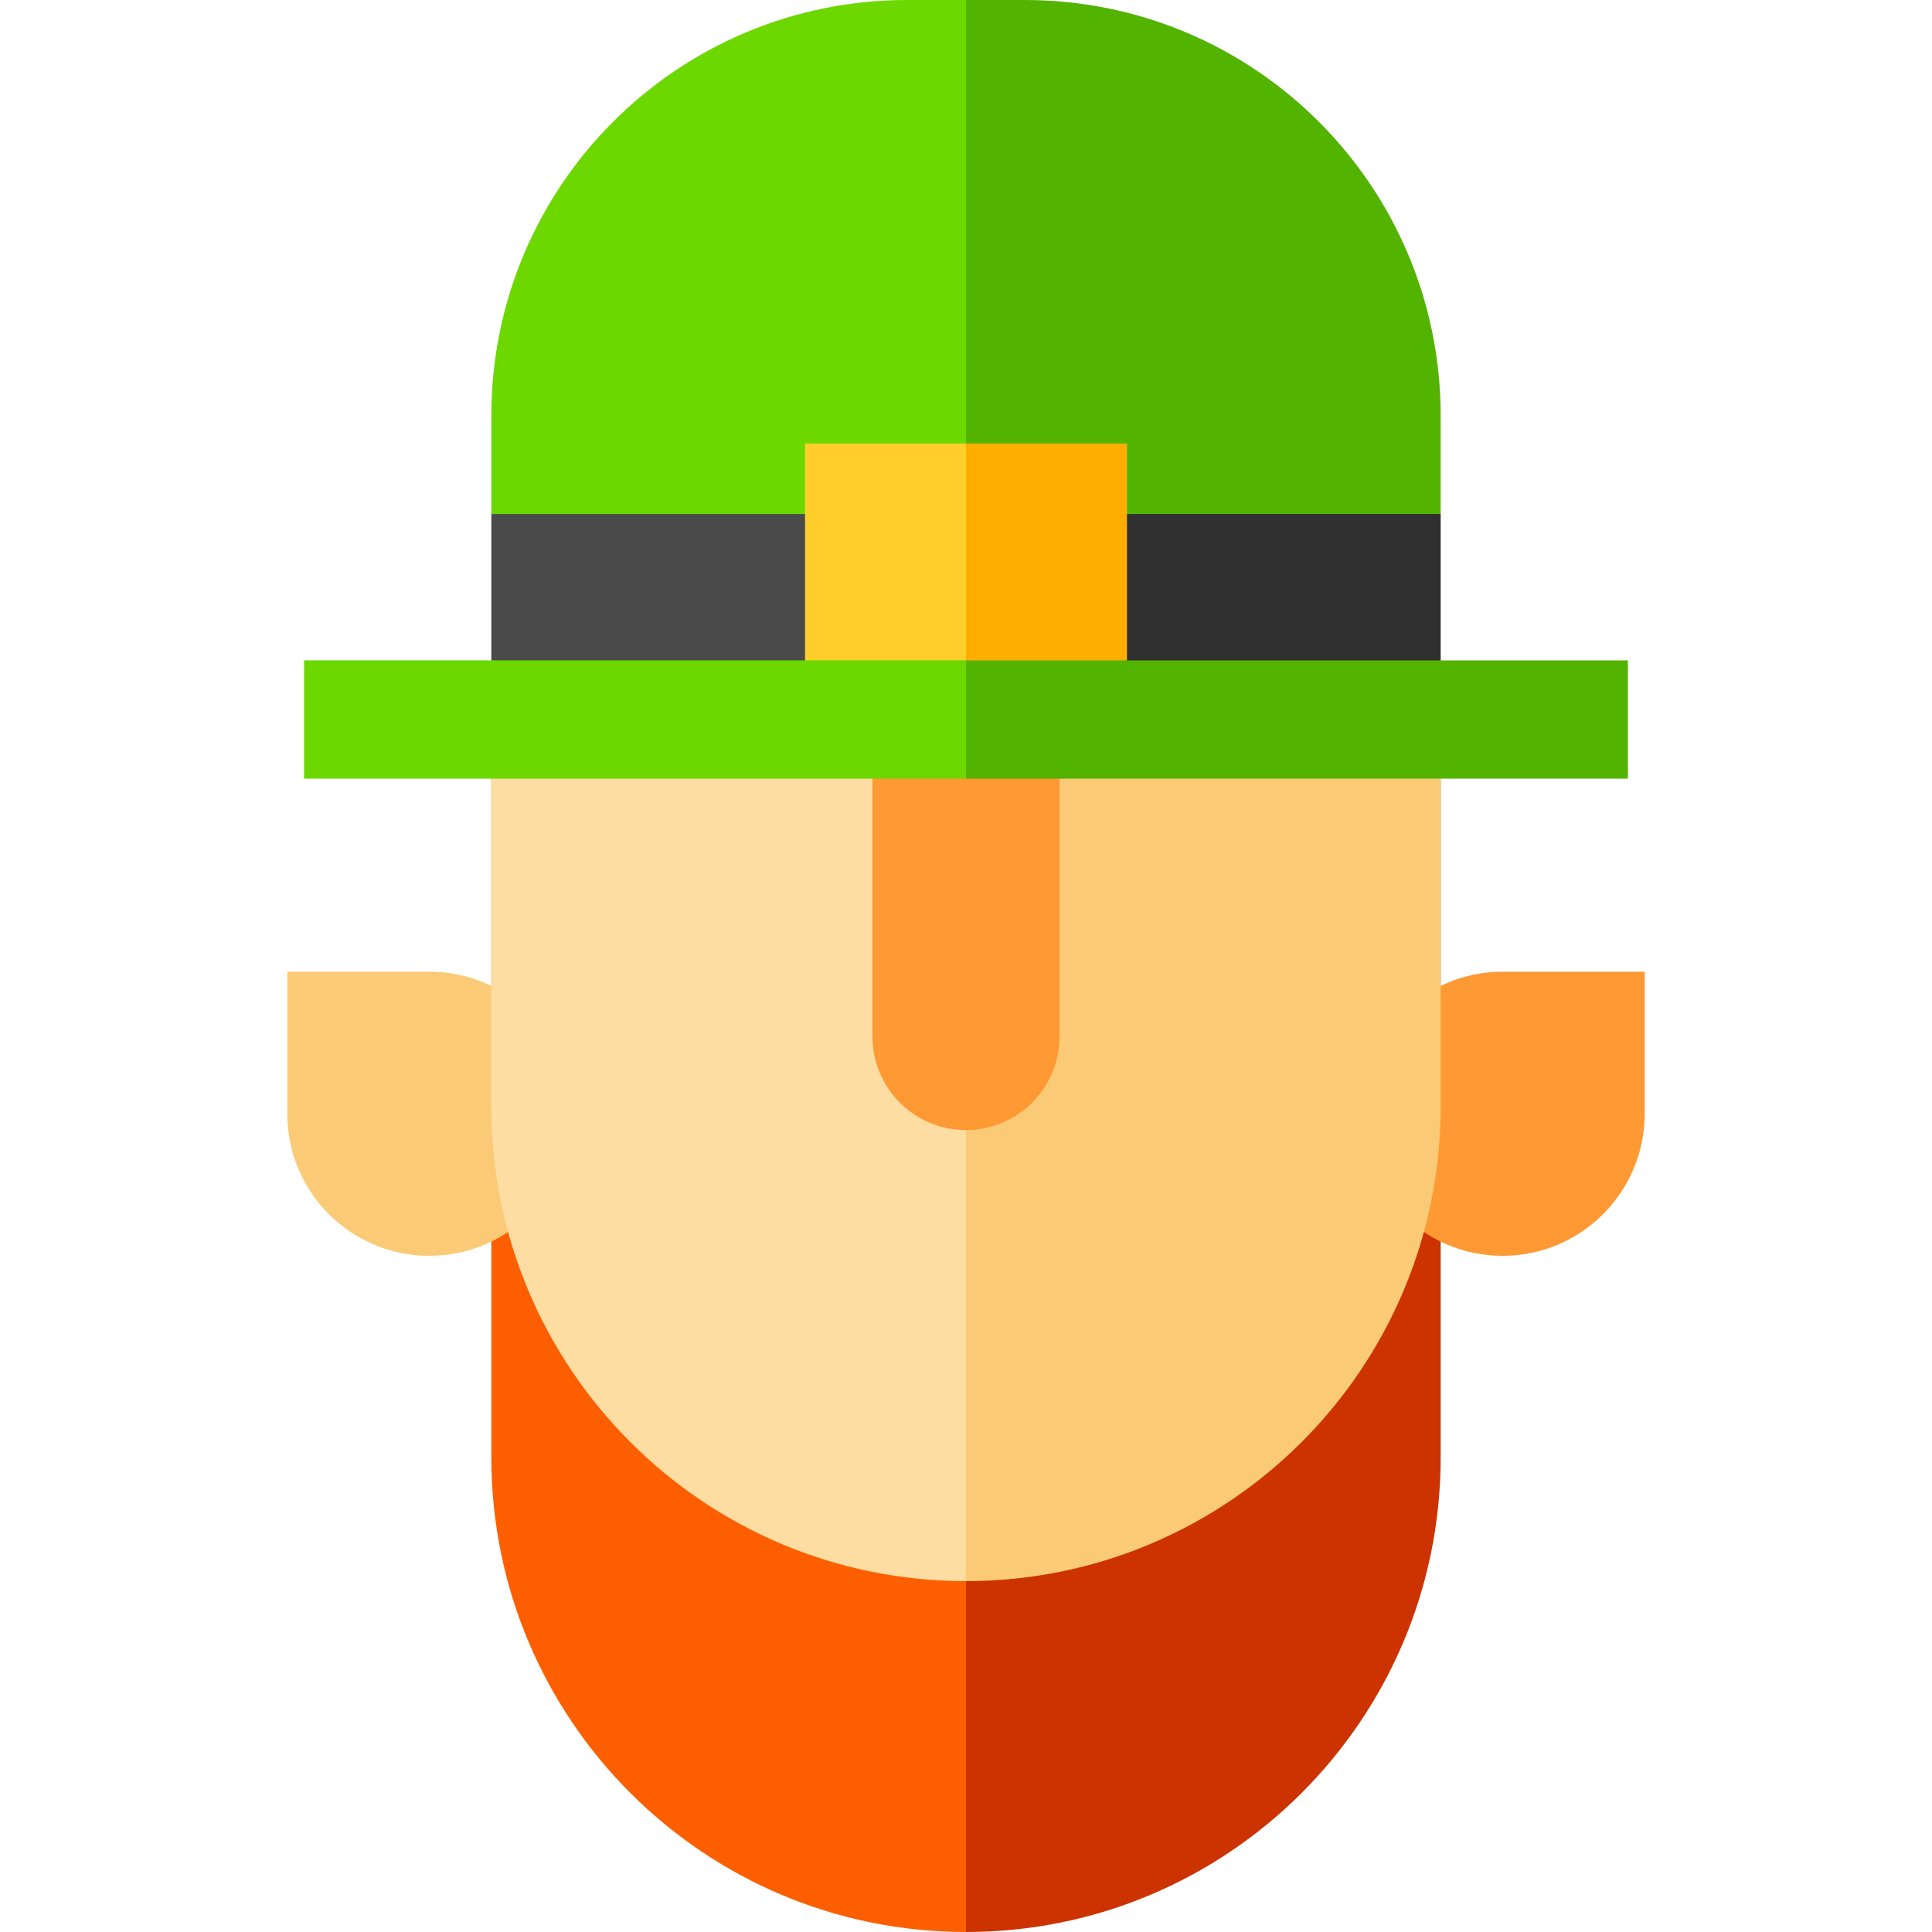
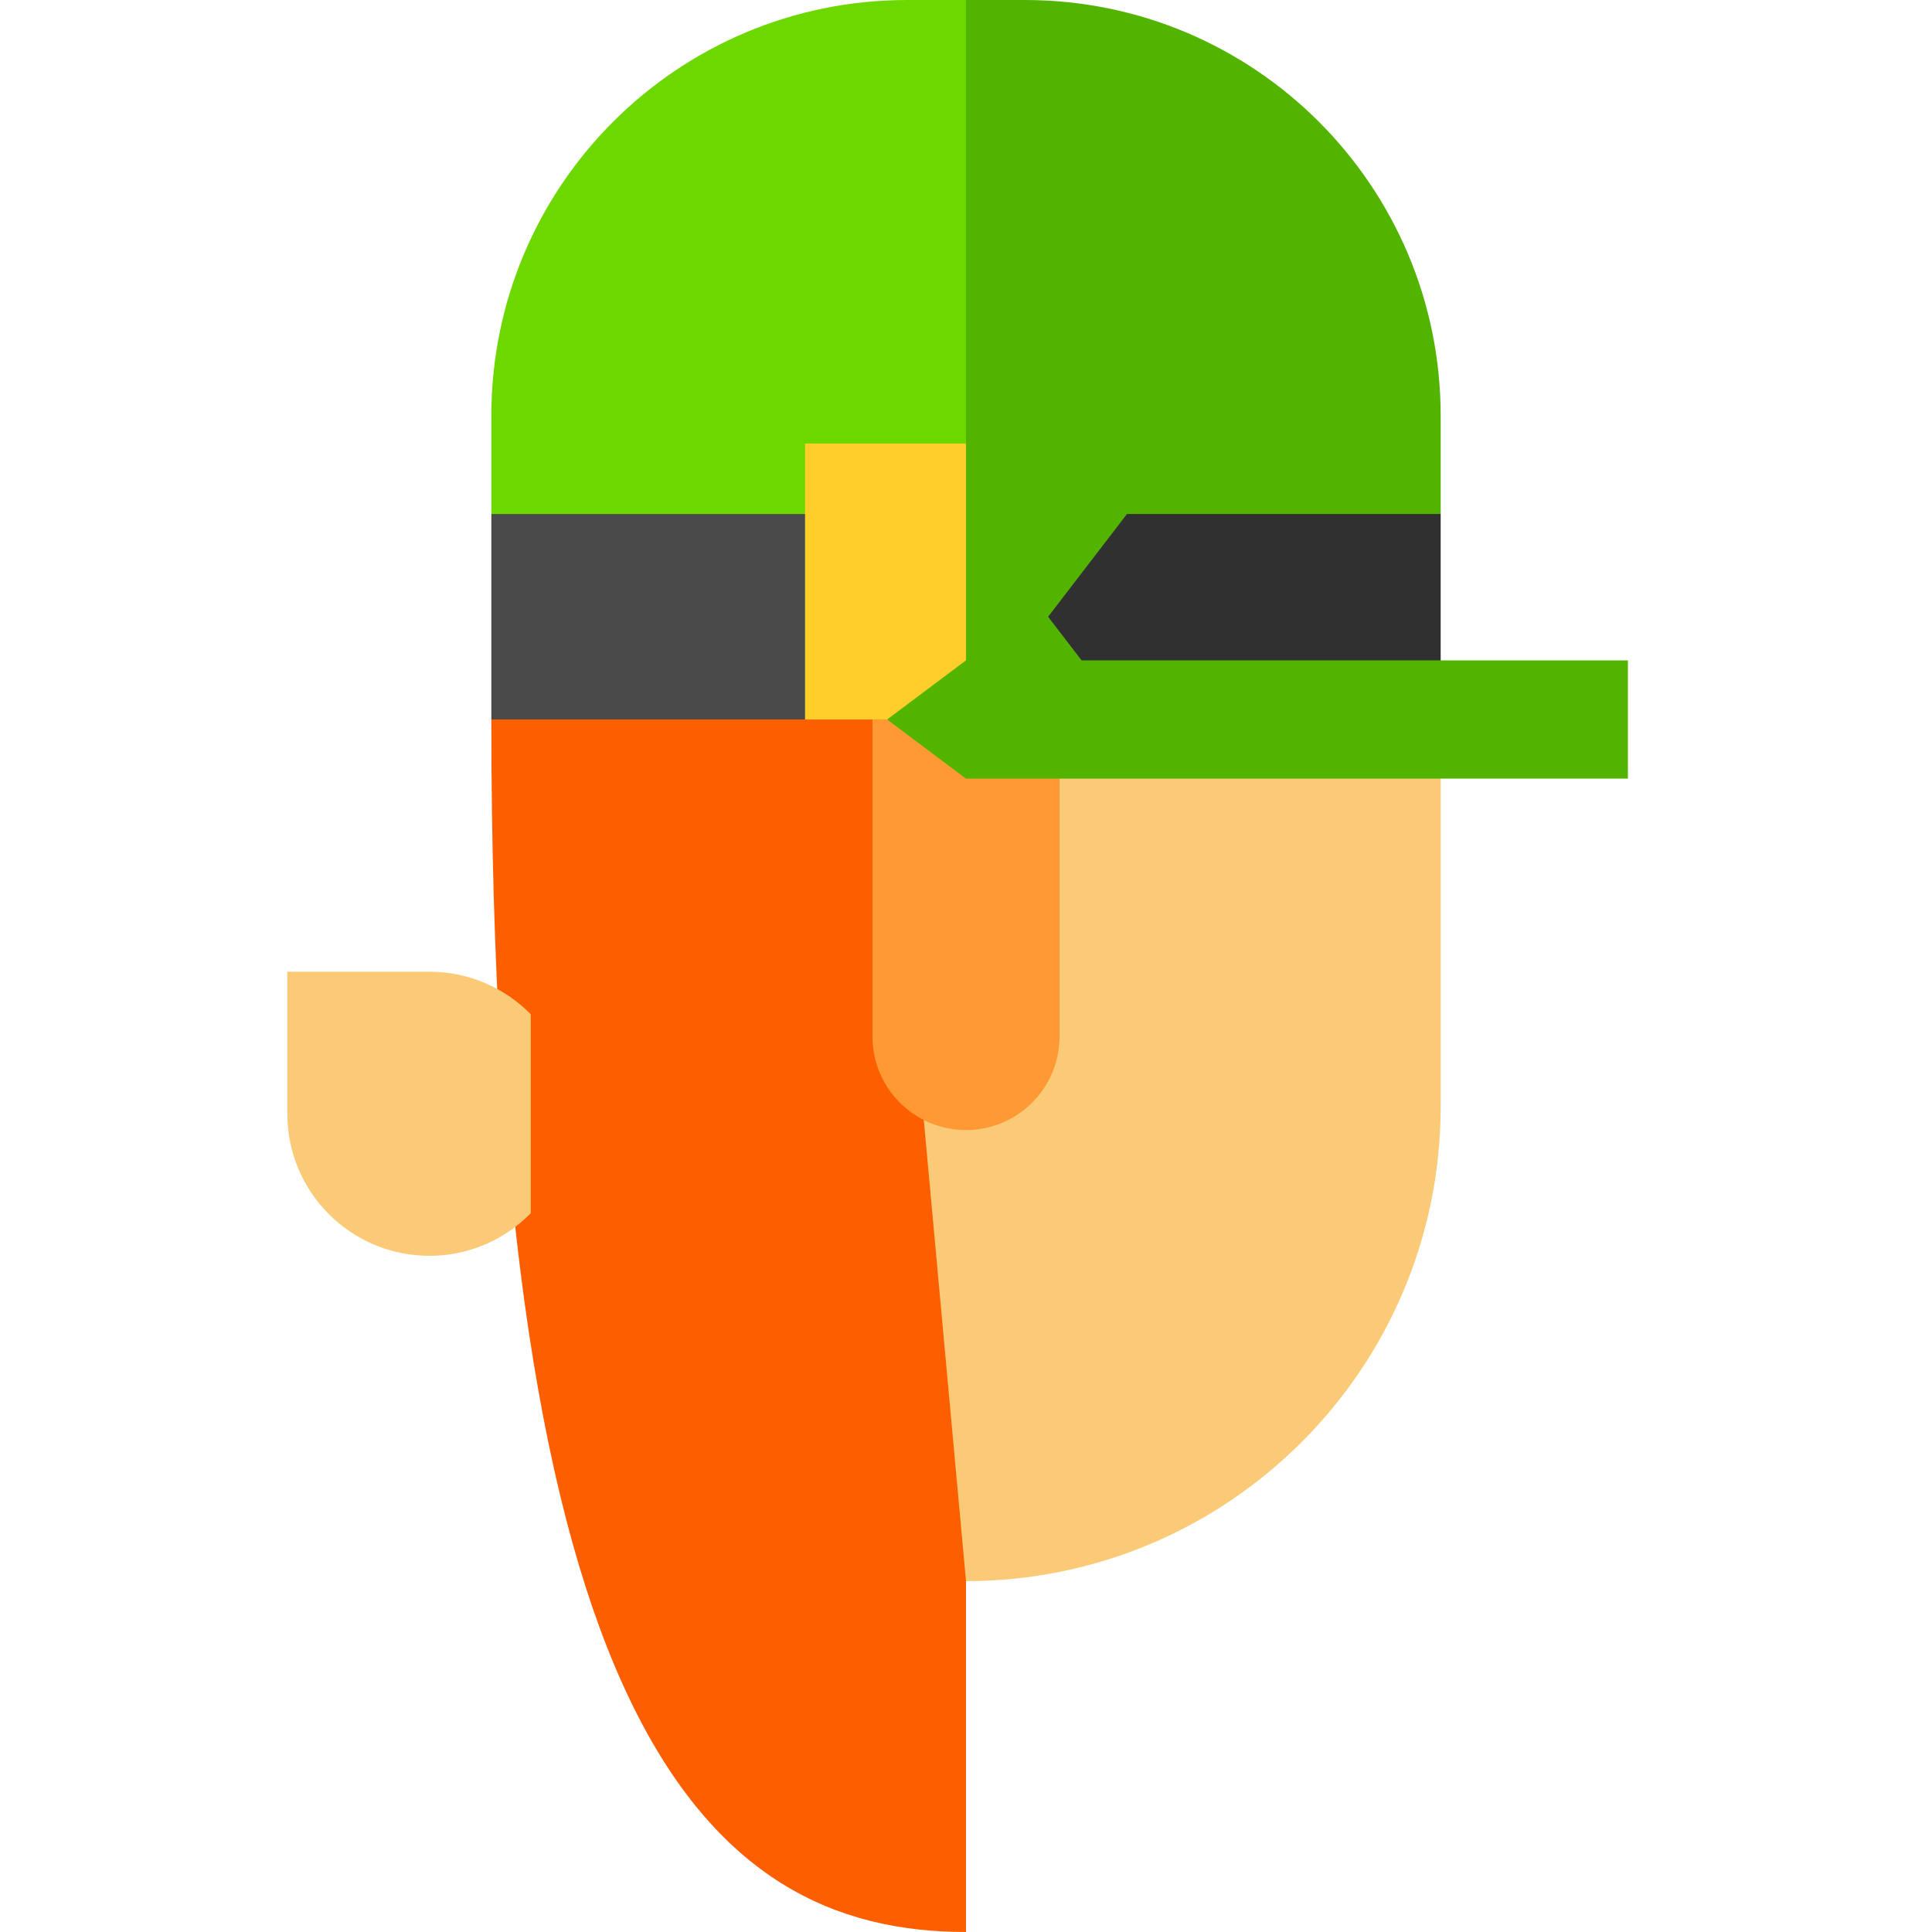
<svg xmlns="http://www.w3.org/2000/svg" version="1.1" id="Layer_1" x="0px" y="0px" viewBox="0 0 512 512" style="enable-background:new 0 0 512 512;" xml:space="preserve">
  <path style="fill:#53B400;" d="M271.611,0H256l-20.898,190.675h125.792l20.898-54.456v-26.038C381.792,49.33,332.462,0,271.611,0z" />
  <path style="fill:#6CD800;" d="M256,0h-15.611c-60.852,0-110.181,49.33-110.181,110.181v26.038l20.898,54.456H256V0z" />
-   <path style="fill:#CC3300;" d="M235.102,190.675L256,512l0,0c69.473,0,125.792-56.319,125.792-125.792V190.675H235.102z" />
-   <path style="fill:#FD5F00;" d="M130.208,190.675v195.533C130.208,455.681,186.527,512,256,512l0,0V190.675H130.208z" />
+   <path style="fill:#FD5F00;" d="M130.208,190.675C130.208,455.681,186.527,512,256,512l0,0V190.675H130.208z" />
  <path style="fill:#FBCA76;" d="M140.657,268.796c-6.832-6.962-16.343-11.286-26.867-11.286H76.143v37.647  c0,20.791,16.855,37.647,37.647,37.647c10.524,0,20.036-4.324,26.867-11.286V268.796z" />
-   <path style="fill:#FF9933;" d="M398.211,257.51c-10.524,0-20.036,4.324-26.867,11.286v52.722  c6.832,6.962,16.342,11.286,26.867,11.286c20.791,0,37.647-16.855,37.647-37.647v-37.647h-37.647V257.51z" />
  <path style="fill:#FBCA76;" d="M256,419.012L256,419.012c69.473,0,125.792-56.319,125.792-125.792V190.675h-146.69L256,419.012z" />
-   <path style="fill:#FEDDA2;" d="M130.208,190.675V293.22c0,69.473,56.319,125.792,125.792,125.792l0,0V190.675H130.208z" />
  <path style="fill:#FF9933;" d="M256,299.477L256,299.477c-13.692,0-24.792-11.1-24.792-24.792v-84.009h49.586v84.009  C280.792,288.377,269.692,299.477,256,299.477z" />
  <polygon style="fill:#4A4A4A;" points="213.342,136.219 130.208,136.219 130.208,190.675 213.342,190.675 234.24,163.447 " />
  <polygon style="fill:#303030;" points="298.658,136.219 277.76,163.447 298.658,190.675 381.792,190.675 381.792,136.219 " />
-   <polygon style="fill:#FFAD00;" points="298.658,117.541 256,117.541 235.102,154.108 256,190.675 298.658,190.675 " />
  <rect x="213.347" y="117.541" style="fill:#FFCE2A;" width="42.658" height="73.134" />
  <polygon style="fill:#53B400;" points="431.413,175.002 256,175.002 235.102,190.675 256,206.349 431.413,206.349 " />
-   <rect x="80.583" y="174.999" style="fill:#6CD800;" width="175.417" height="31.347" />
  <g>
</g>
  <g>
</g>
  <g>
</g>
  <g>
</g>
  <g>
</g>
  <g>
</g>
  <g>
</g>
  <g>
</g>
  <g>
</g>
  <g>
</g>
  <g>
</g>
  <g>
</g>
  <g>
</g>
  <g>
</g>
  <g>
</g>
</svg>